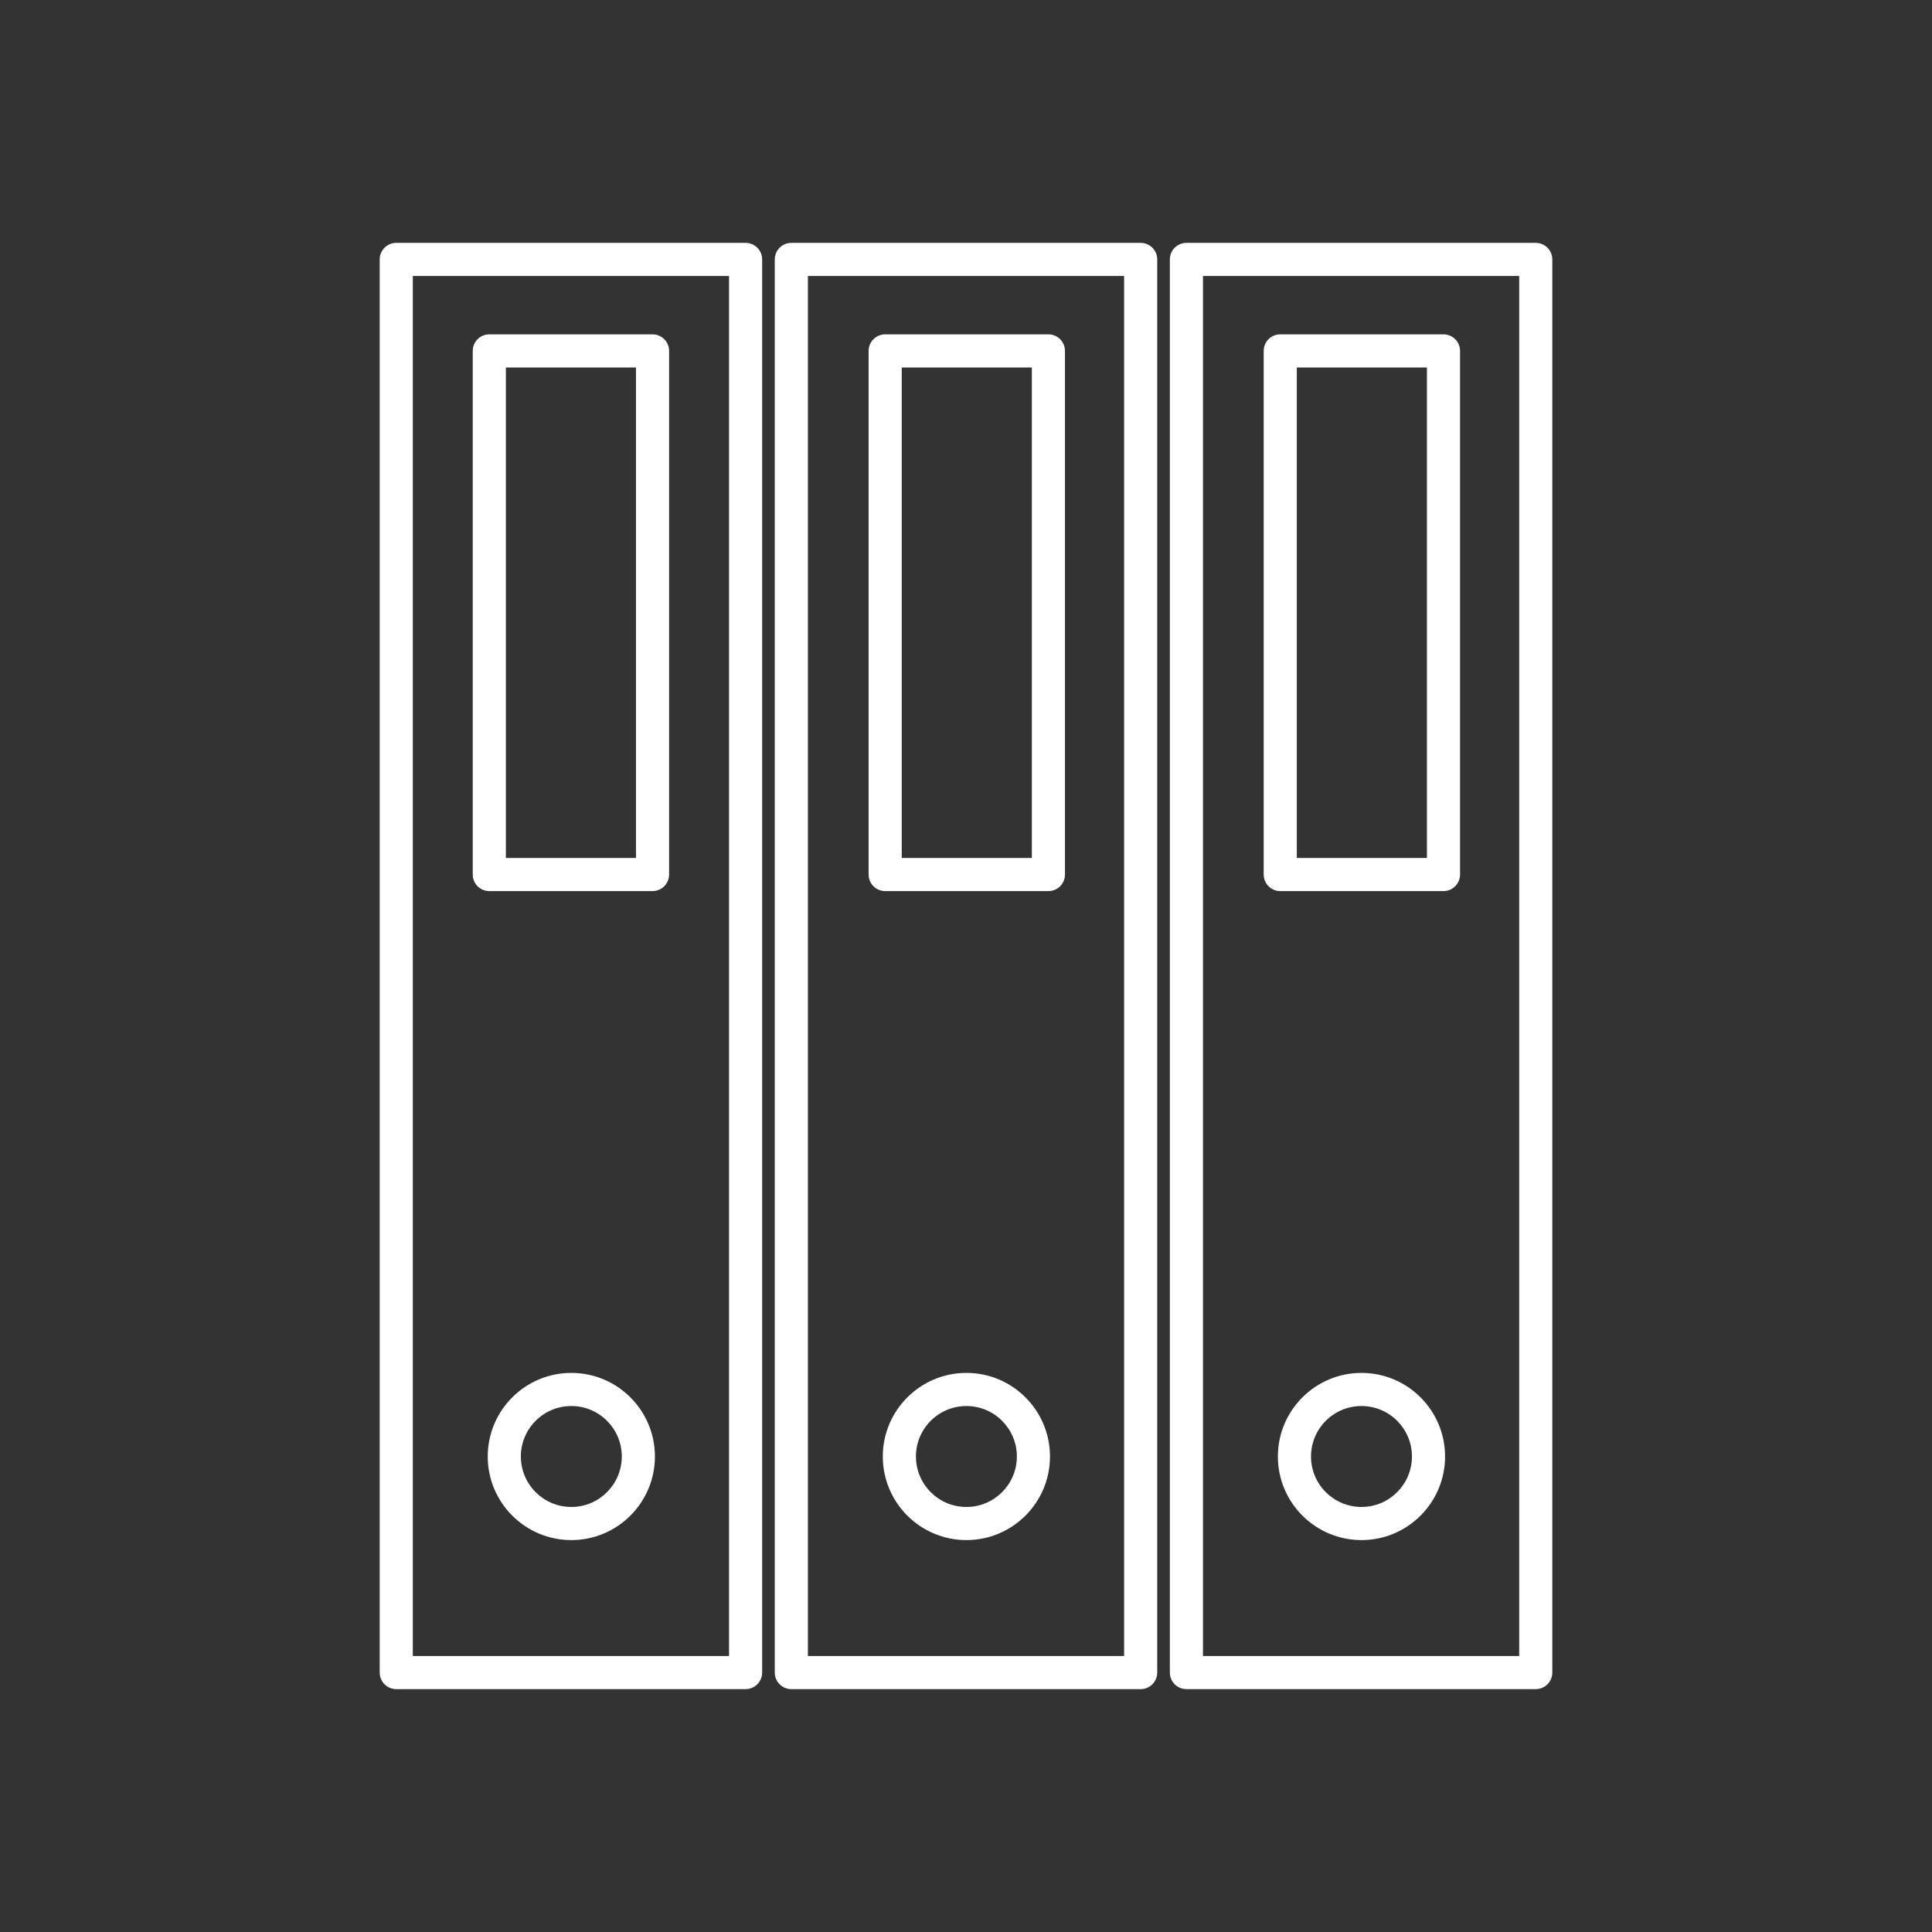
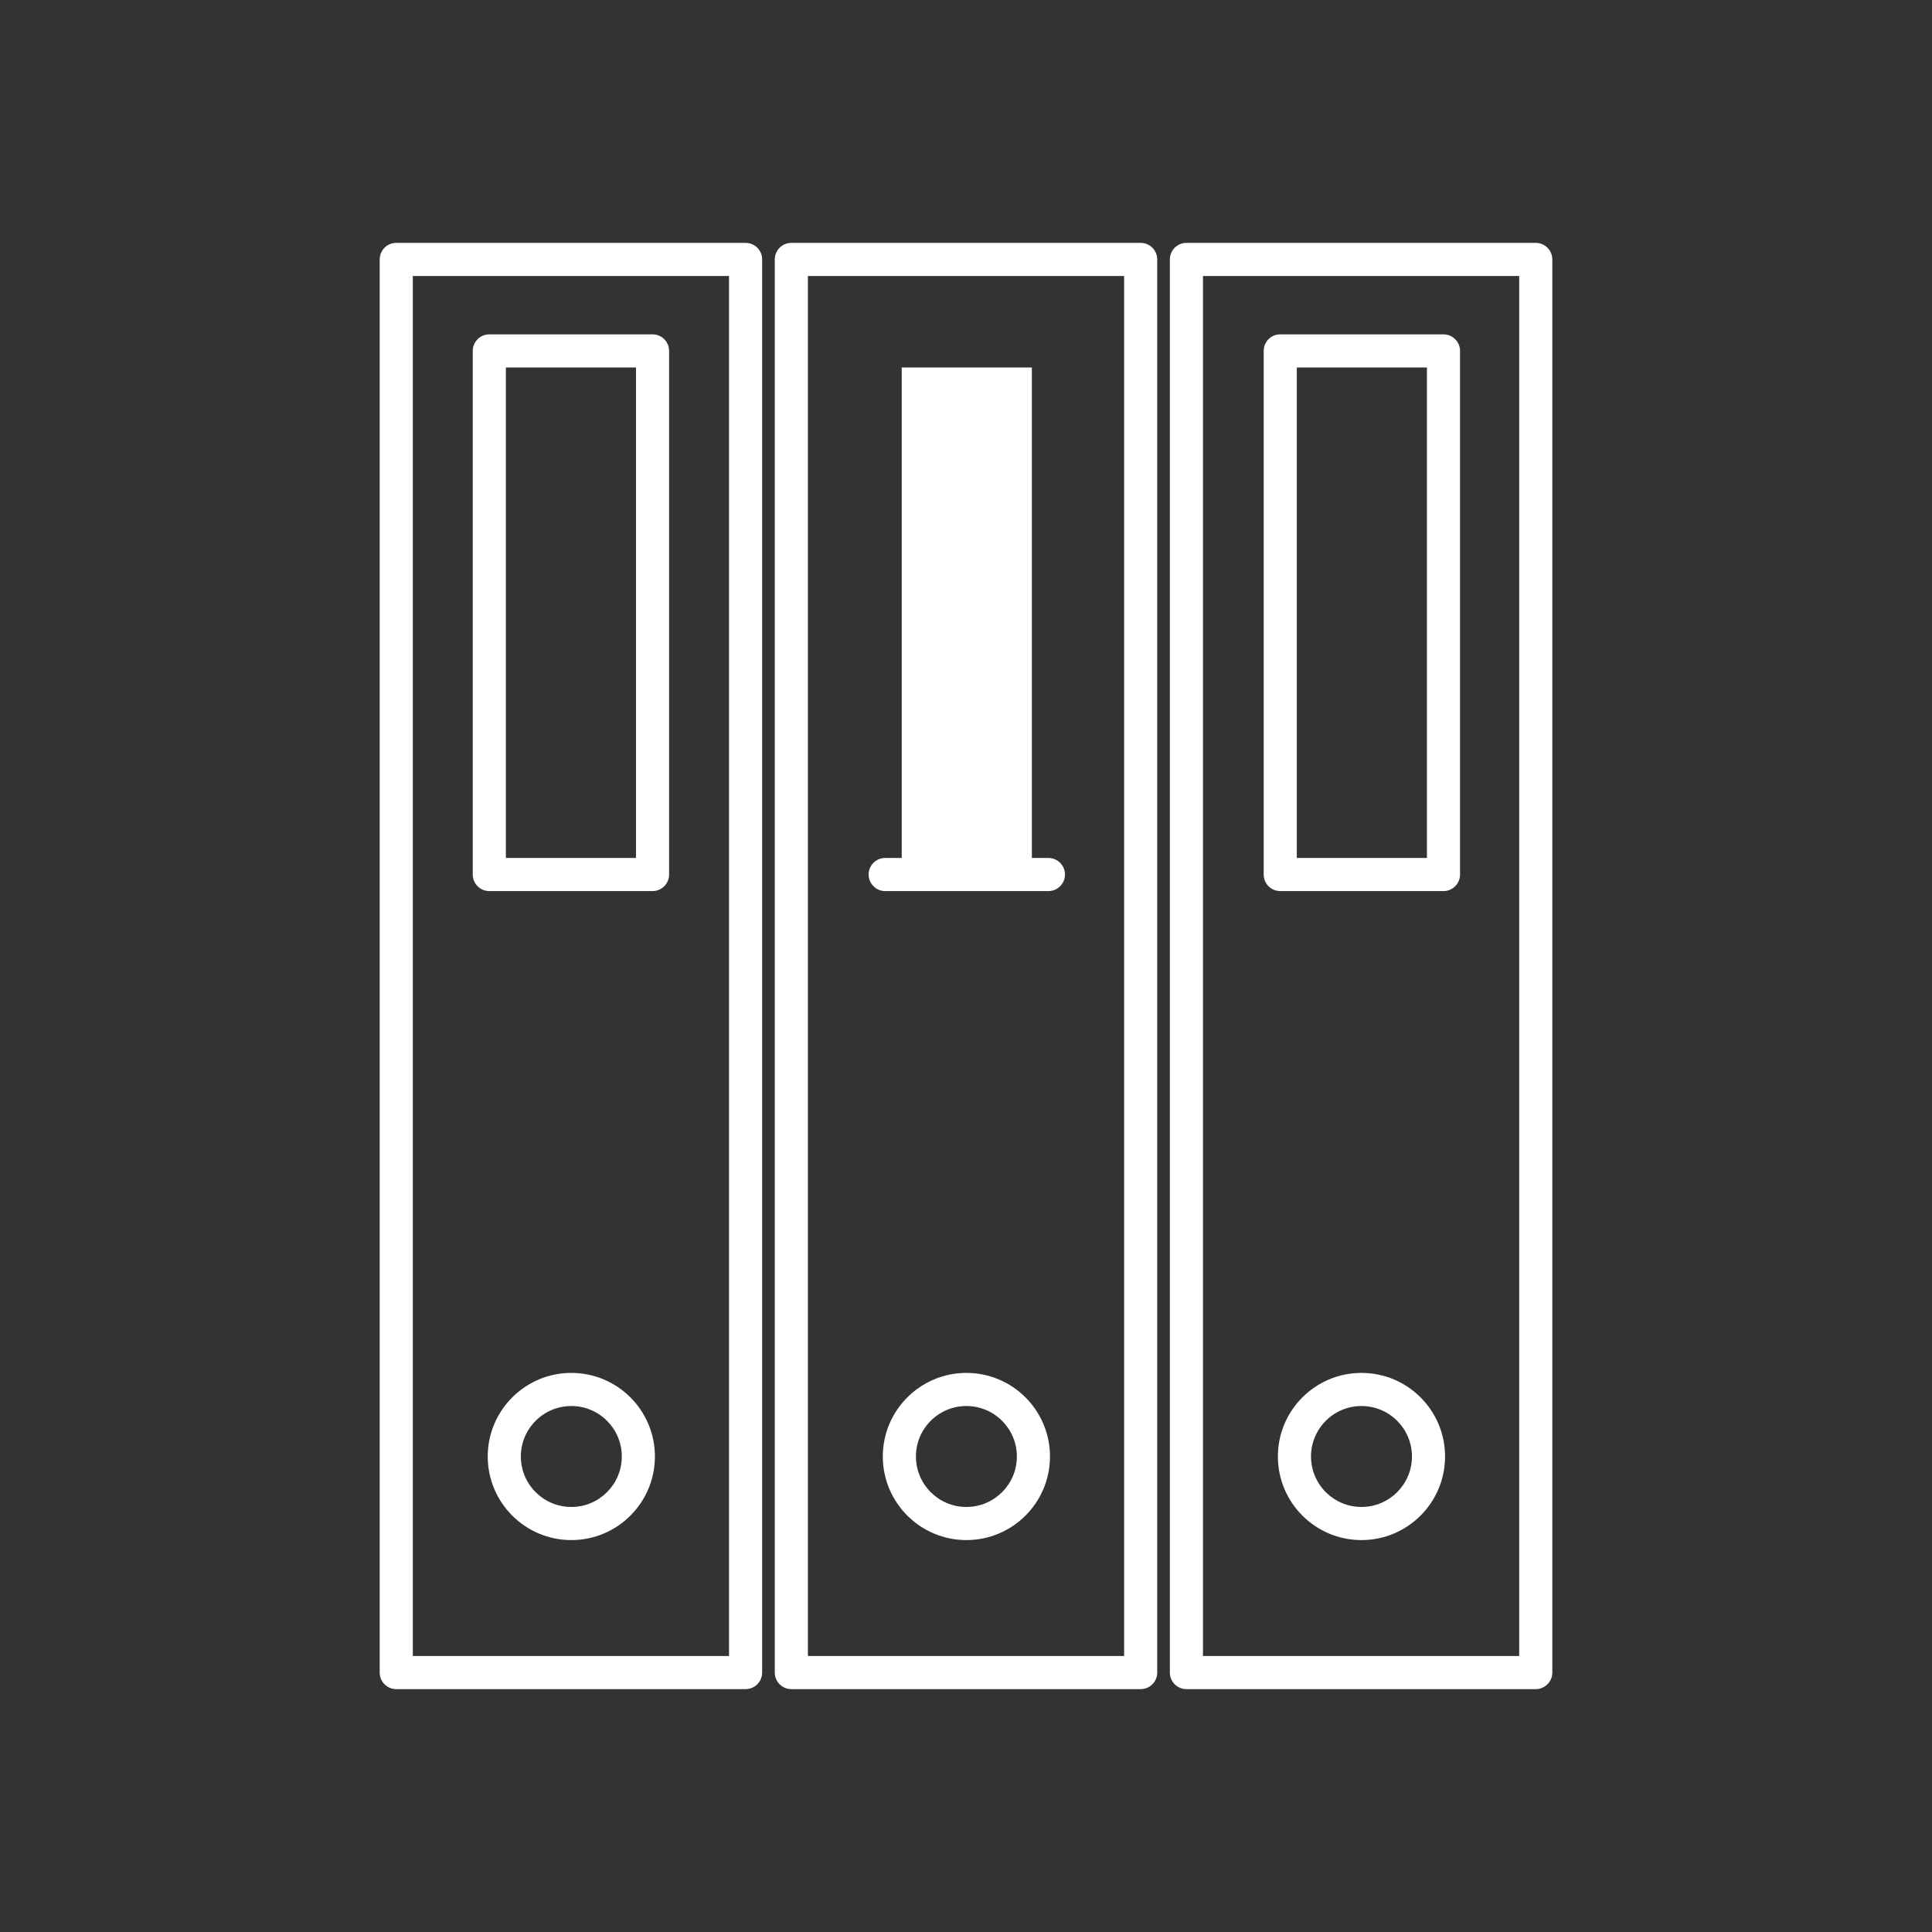
<svg xmlns="http://www.w3.org/2000/svg" clip-rule="evenodd" fill-rule="evenodd" stroke-linejoin="round" stroke-miterlimit="2" viewBox="0 0 147 147">
  <rect x="0" y="0" width="147" height="147" fill="#333333" stroke="none" />
-   <path d="m13.92-53.76v53.76c0 .348-.282.63-.63.63h-13.29c-.348 0-.63-.282-.63-.63v-53.76c0-.348.282-.63.63-.63h13.29c.348 0 .63.282.63.63zm-1.26.63h-12.03v52.5h12.03zm-2.28 2.85v19.92c0 .348-.282.63-.63.63h-6.21c-.348 0-.63-.282-.63-.63v-19.92c0-.348.282-.63.63-.63h6.21c.348 0 .63.282.63.63zm-1.26.63h-4.95v18.66h4.95zm-2.46 38.25c1.755 0 3.18 1.425 3.18 3.18s-1.425 3.18-3.18 3.18-3.18-1.425-3.18-3.18 1.425-3.18 3.18-3.18zm0 1.26c-1.06 0-1.92.86-1.92 1.92s.86 1.92 1.92 1.92 1.92-.86 1.92-1.92-.86-1.92-1.92-1.92zm22.29-43.62v53.76c0 .348-.282.63-.63.63h-13.29c-.348 0-.63-.282-.63-.63v-53.76c0-.348.282-.63.63-.63h13.29c.348 0 .63.282.63.63zm-1.26.63h-12.03v52.5h12.03zm-6 41.73c1.755 0 3.18 1.425 3.18 3.18s-1.425 3.18-3.18 3.18-3.18-1.425-3.18-3.18 1.425-3.18 3.18-3.18zm0 1.26c-1.06 0-1.92.86-1.92 1.92s.86 1.92 1.92 1.92 1.92-.86 1.92-1.92-.86-1.92-1.92-1.92zm3.75-40.14v19.92c0 .348-.282.63-.63.63h-6.21c-.348 0-.63-.282-.63-.63v-19.92c0-.348.282-.63.63-.63h6.21c.348 0 .63.282.63.63zm-1.26.63h-4.95v18.66h4.95zm19.8-4.11v53.76c0 .348-.282.63-.63.63h-13.29c-.348 0-.63-.282-.63-.63v-53.76c0-.348.282-.63.63-.63h13.29c.348 0 .63.282.63.63zm-1.26.63h-12.03v52.5h12.03zm-2.25 2.85v19.92c0 .348-.282.63-.63.63h-6.21c-.348 0-.63-.282-.63-.63v-19.92c0-.348.282-.63.63-.63h6.21c.348 0 .63.282.63.63zm-1.26.63h-4.95v18.66h4.95zm-2.49 38.25c1.755 0 3.18 1.425 3.18 3.18s-1.425 3.18-3.18 3.18-3.18-1.425-3.18-3.18 1.425-3.18 3.18-3.18zm0 1.26c-1.06 0-1.92.86-1.92 1.92s.86 1.92 1.92 1.92 1.92-.86 1.92-1.92-.86-1.92-1.92-1.92z" fill="#fff" transform="matrix(2 0 0 2 30.15 127.26)" />
+   <path d="m13.92-53.76v53.76c0 .348-.282.63-.63.63h-13.29c-.348 0-.63-.282-.63-.63v-53.76c0-.348.282-.63.63-.63h13.29c.348 0 .63.282.63.63zm-1.26.63h-12.03v52.5h12.03zm-2.28 2.85v19.92c0 .348-.282.63-.63.63h-6.21c-.348 0-.63-.282-.63-.63v-19.92c0-.348.282-.63.63-.63h6.21c.348 0 .63.282.63.63zm-1.26.63h-4.95v18.66h4.95zm-2.46 38.25c1.755 0 3.18 1.425 3.18 3.18s-1.425 3.18-3.18 3.18-3.18-1.425-3.18-3.18 1.425-3.18 3.18-3.18zm0 1.26c-1.06 0-1.92.86-1.92 1.92s.86 1.92 1.92 1.92 1.92-.86 1.92-1.92-.86-1.92-1.92-1.92zm22.29-43.62v53.76c0 .348-.282.63-.63.63h-13.29c-.348 0-.63-.282-.63-.63v-53.76c0-.348.282-.63.63-.63h13.29c.348 0 .63.282.63.63zm-1.26.63h-12.03v52.5h12.03zm-6 41.73c1.755 0 3.18 1.425 3.18 3.18s-1.425 3.18-3.18 3.18-3.18-1.425-3.18-3.18 1.425-3.18 3.18-3.18zm0 1.26c-1.06 0-1.92.86-1.92 1.92s.86 1.92 1.92 1.92 1.92-.86 1.92-1.92-.86-1.92-1.92-1.92zm3.75-40.14v19.92c0 .348-.282.63-.63.63h-6.21c-.348 0-.63-.282-.63-.63c0-.348.282-.63.63-.63h6.21c.348 0 .63.282.63.63zm-1.26.63h-4.95v18.66h4.95zm19.8-4.11v53.76c0 .348-.282.63-.63.63h-13.29c-.348 0-.63-.282-.63-.63v-53.76c0-.348.282-.63.63-.63h13.29c.348 0 .63.282.63.63zm-1.26.63h-12.03v52.5h12.03zm-2.25 2.85v19.92c0 .348-.282.63-.63.63h-6.21c-.348 0-.63-.282-.63-.63v-19.92c0-.348.282-.63.63-.63h6.21c.348 0 .63.282.63.63zm-1.26.63h-4.95v18.66h4.95zm-2.49 38.25c1.755 0 3.18 1.425 3.18 3.18s-1.425 3.18-3.18 3.18-3.18-1.425-3.18-3.18 1.425-3.18 3.18-3.18zm0 1.26c-1.06 0-1.92.86-1.92 1.92s.86 1.92 1.92 1.92 1.92-.86 1.92-1.92-.86-1.92-1.92-1.92z" fill="#fff" transform="matrix(2 0 0 2 30.15 127.26)" />
</svg>